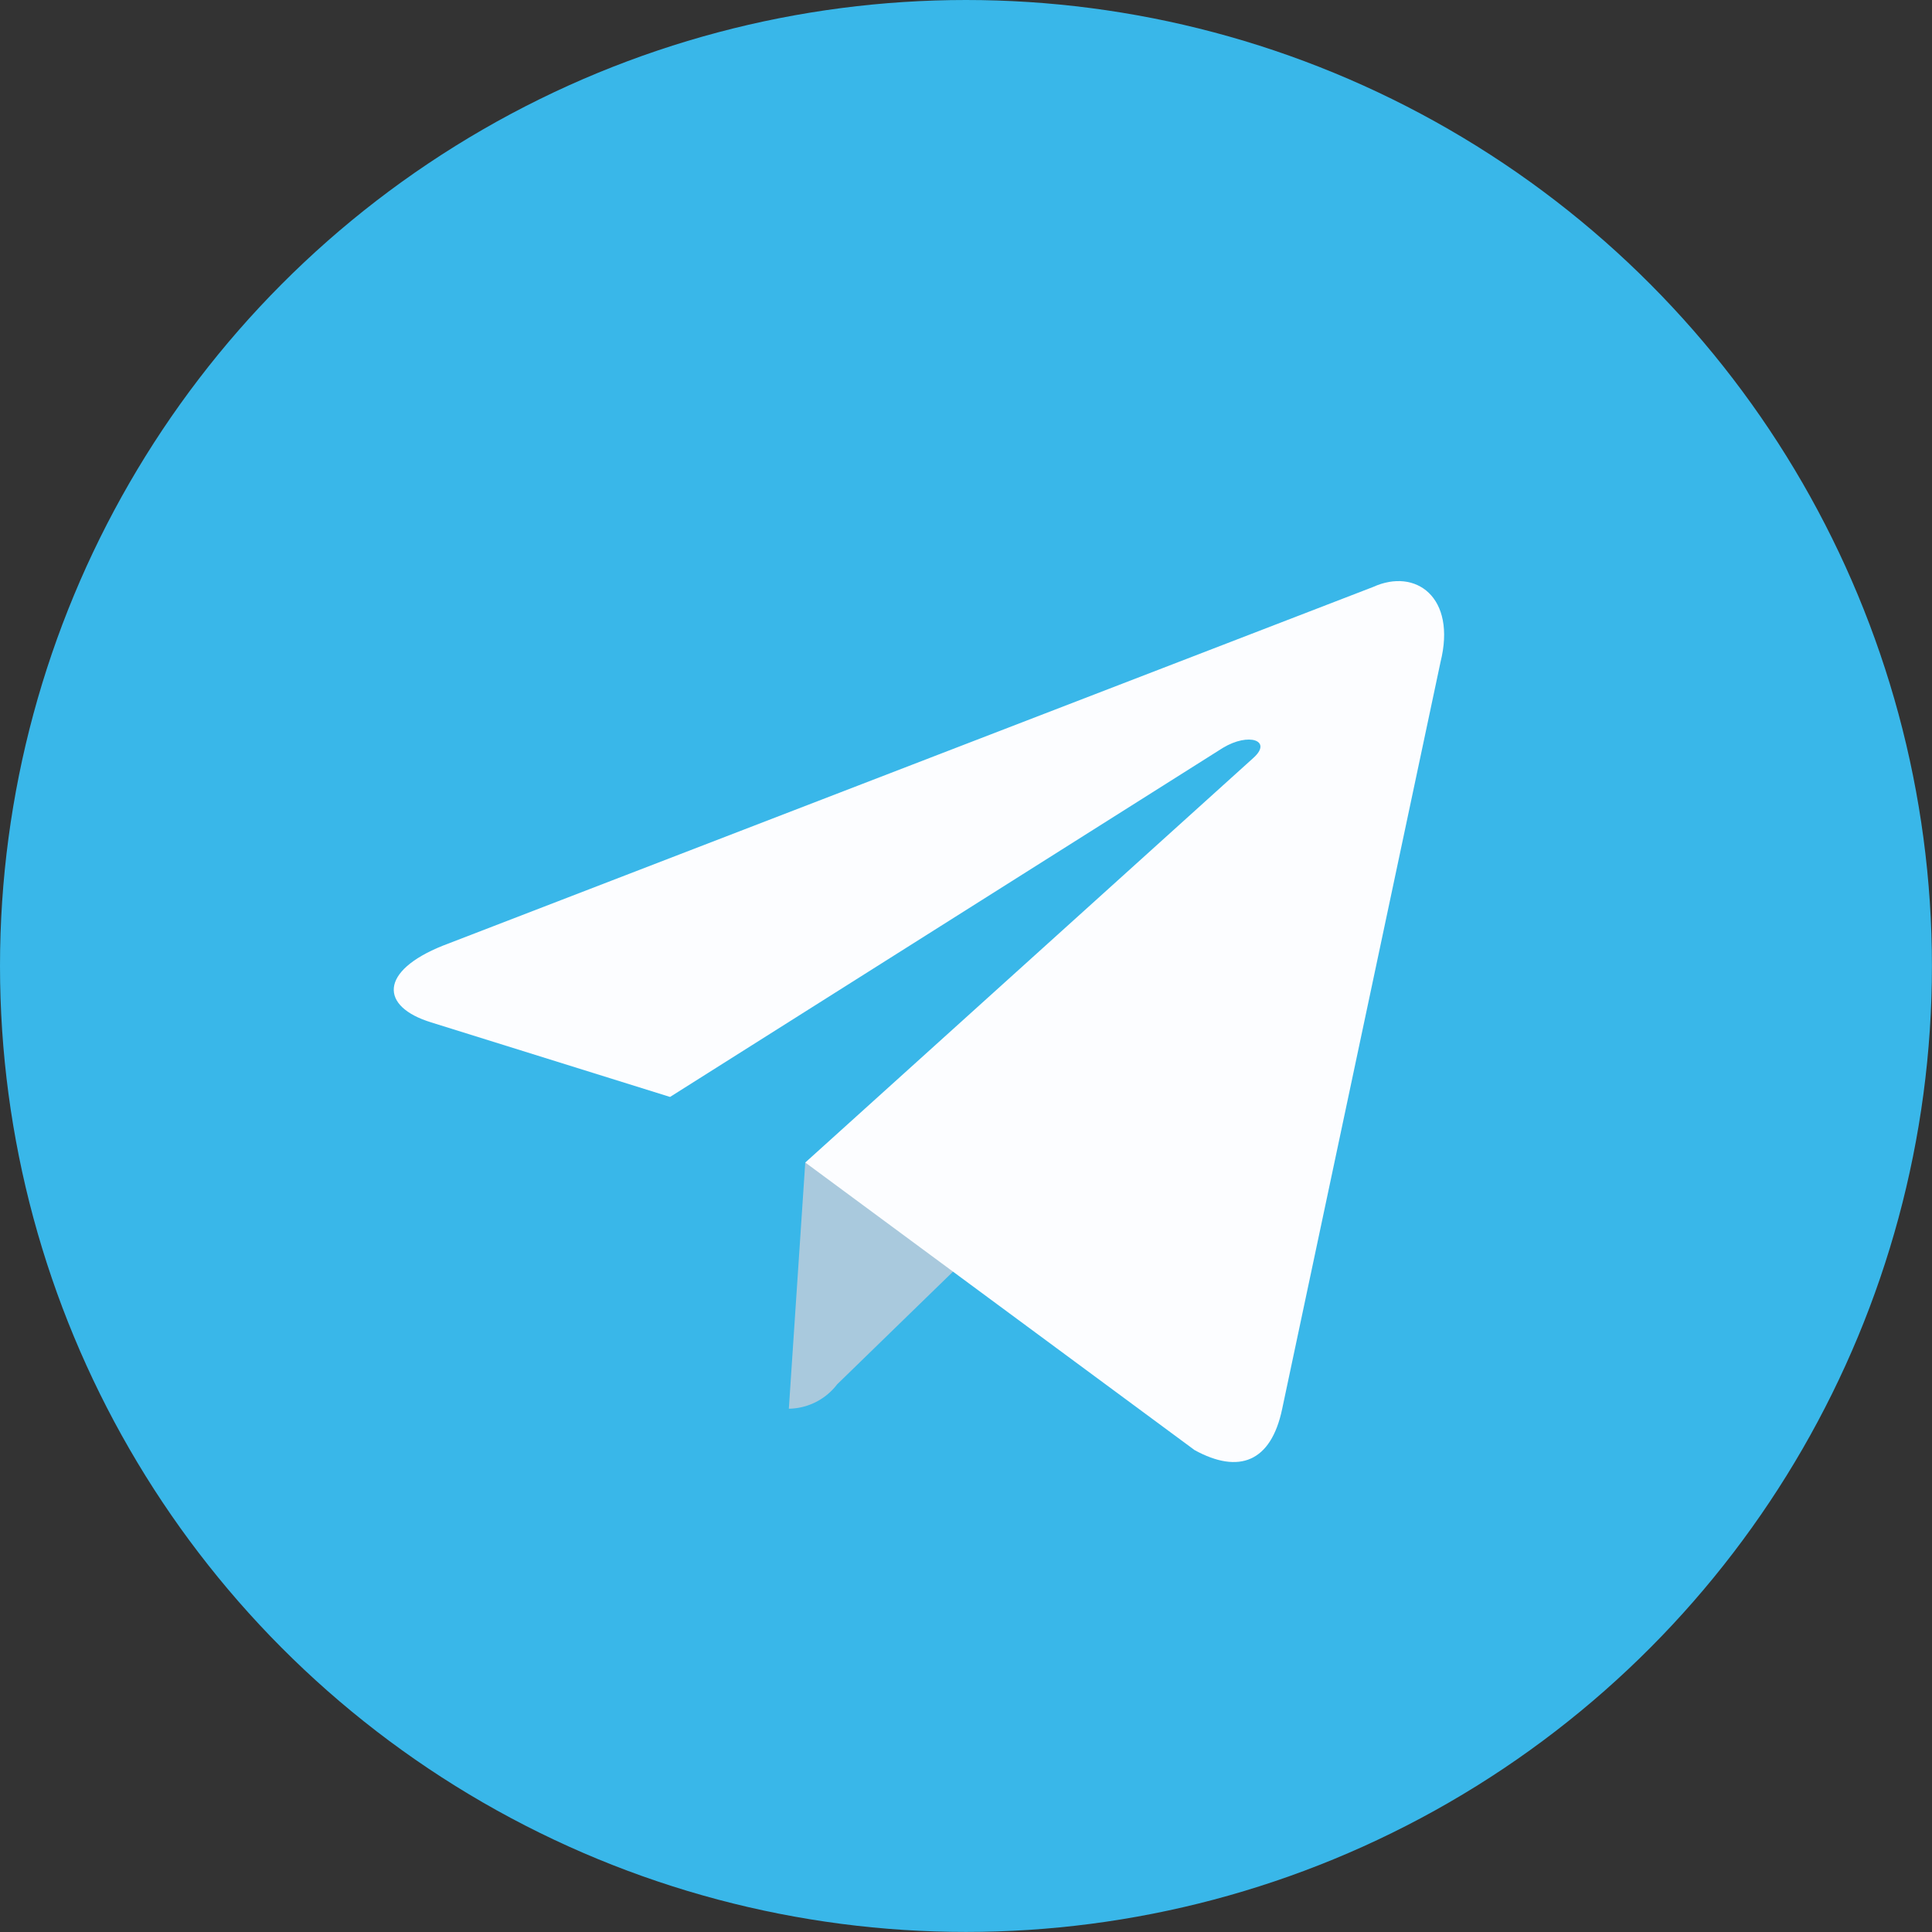
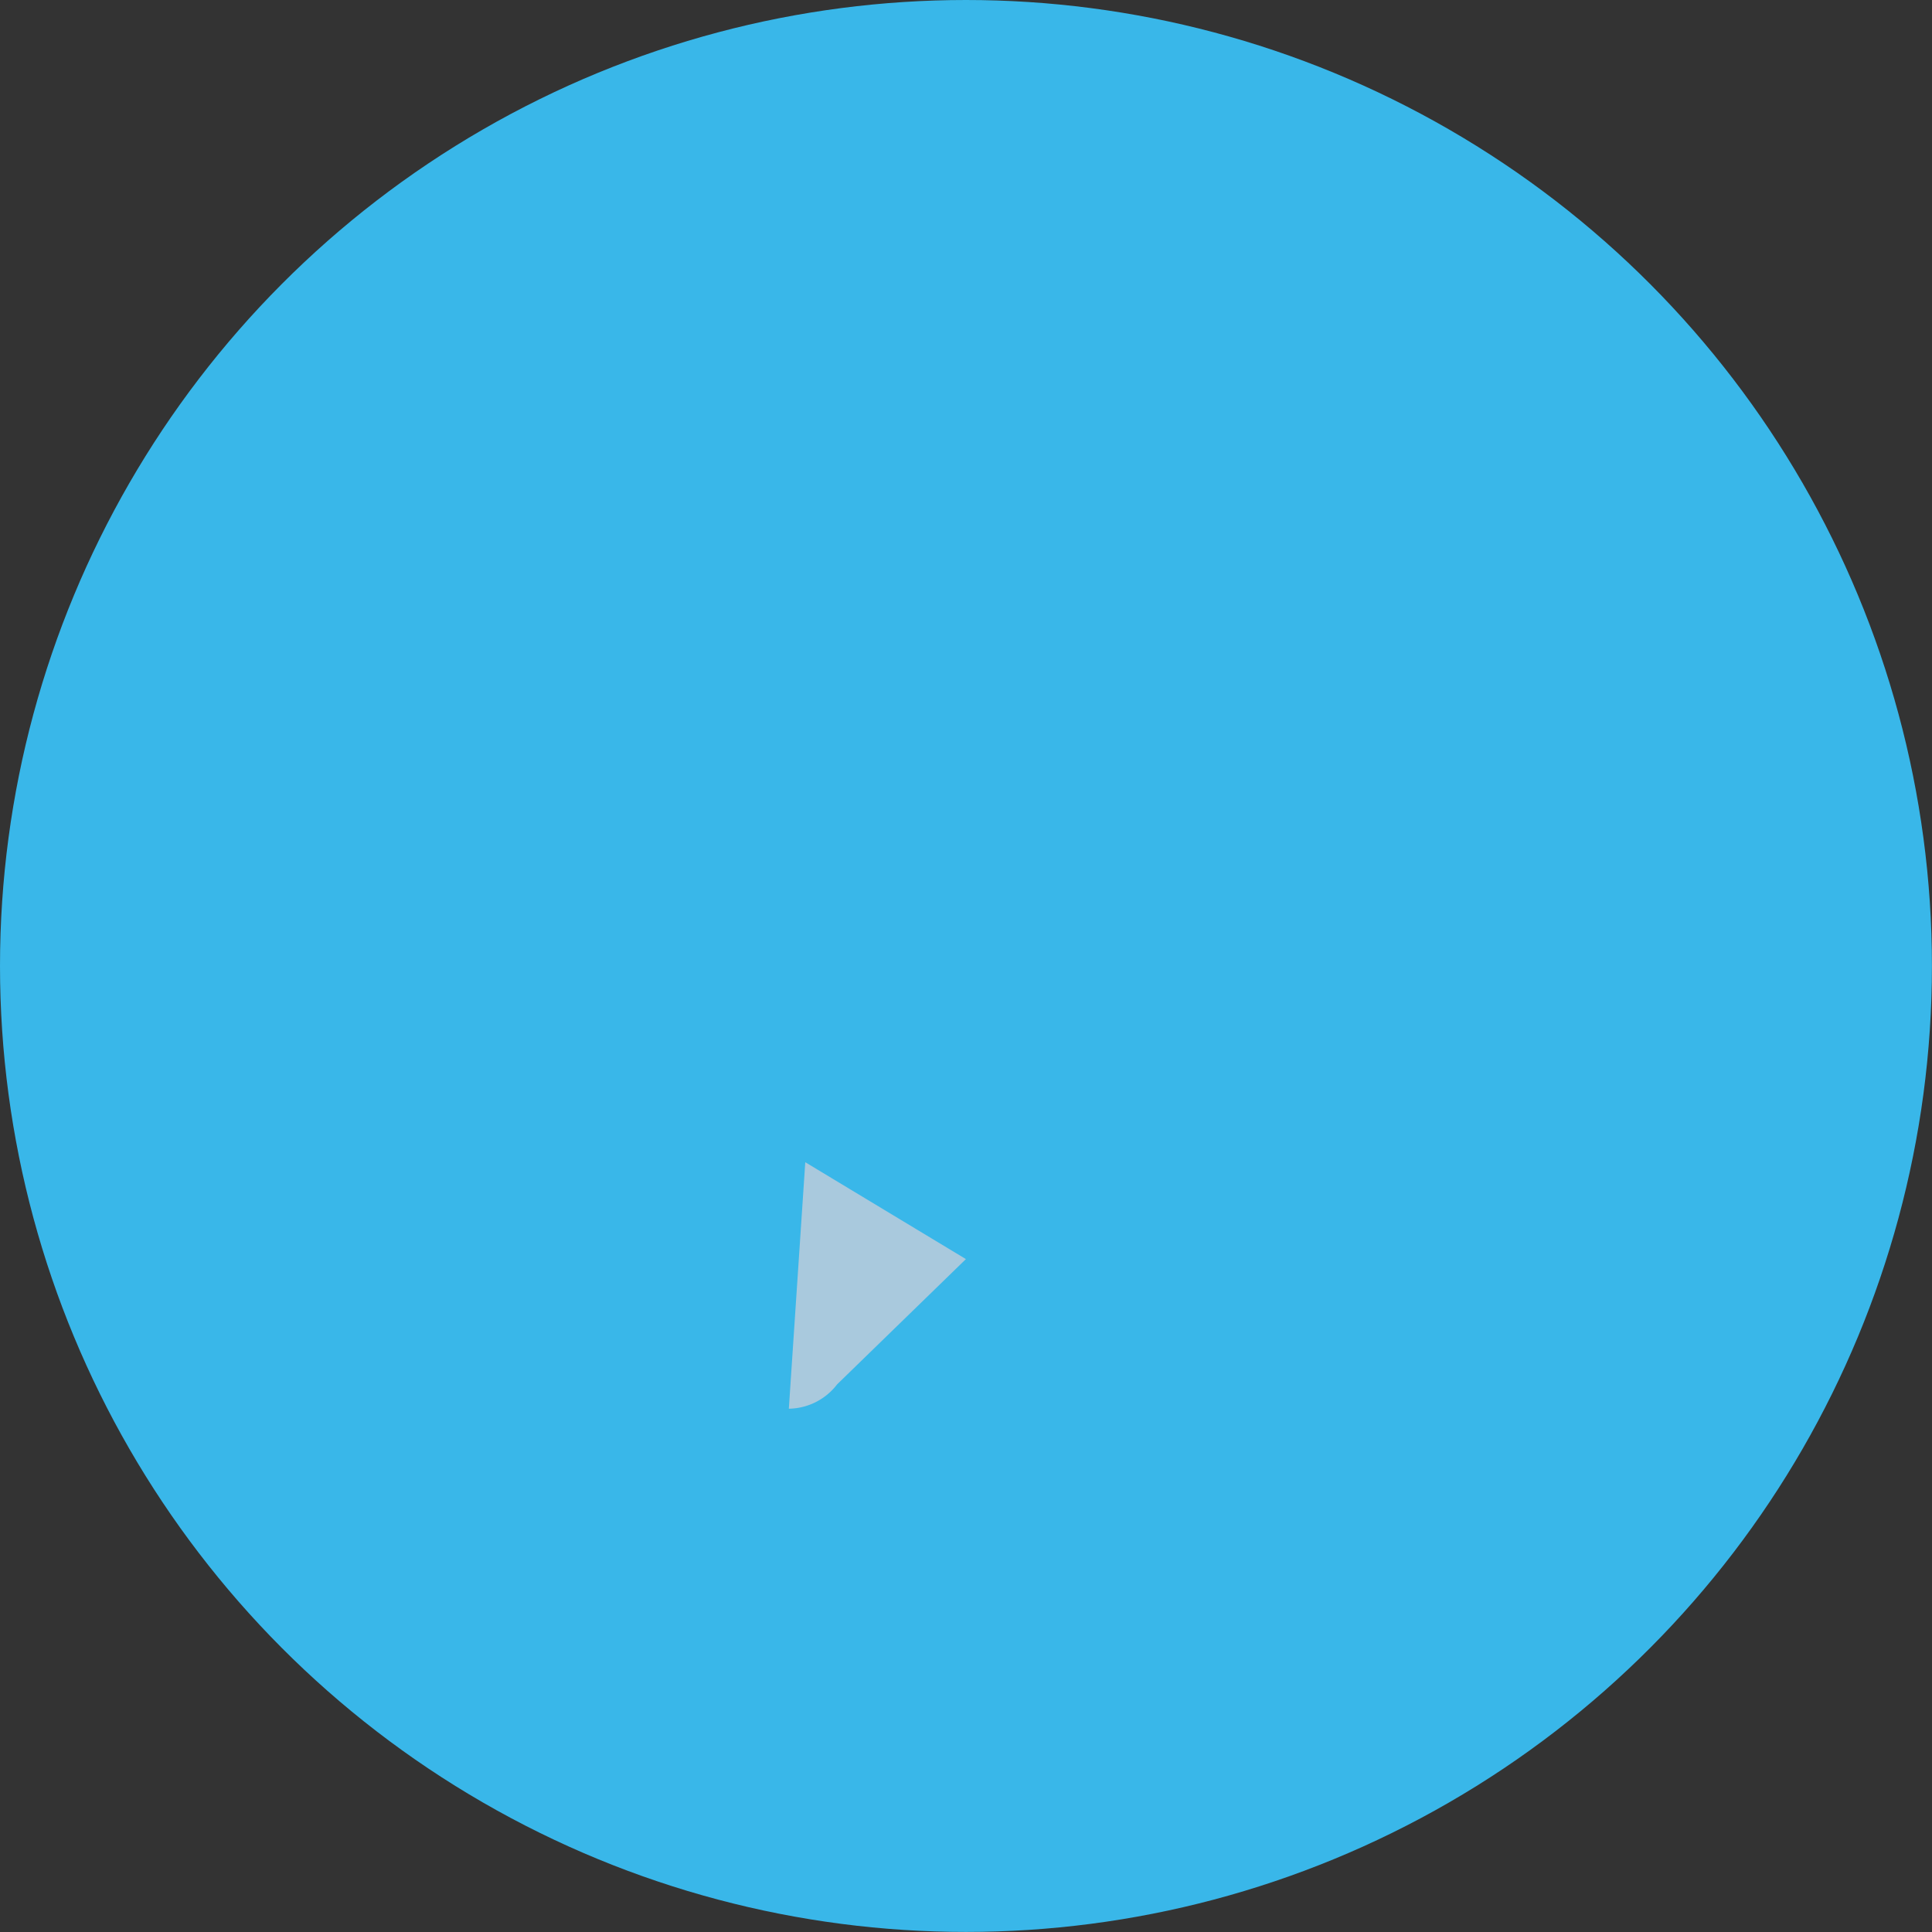
<svg xmlns="http://www.w3.org/2000/svg" id="telegram-logo-5941" width="31.729" height="31.729" viewBox="0 0 31.729 31.729">
  <rect x="0" y="0" width="31.729" height="31.729" fill="#333333" stroke="none" />
  <circle id="타원_20" data-name="타원 20" cx="15.864" cy="15.864" r="15.864" fill="#39b7e9" />
  <path id="패스_4279" data-name="패스 4279" d="M103.267,156.214a1.016,1.016,0,0,0,.793-.4l2.115-2.057-2.638-1.591" transform="translate(-90.312 -133.079)" fill="#a9c9dd" />
-   <path id="패스_4280" data-name="패스 4280" d="M58.306,85.609,64.7,90.332c.73.4,1.256.194,1.438-.677l2.6-12.263c.267-1.068-.407-1.553-1.105-1.236L52.353,82.048c-1.043.418-1.037,1-.19,1.26l3.922,1.224L65.163,78.8c.429-.26.822-.12.5.166Z" transform="translate(-45.081 -66.517)" fill="#fcfdff" />
</svg>